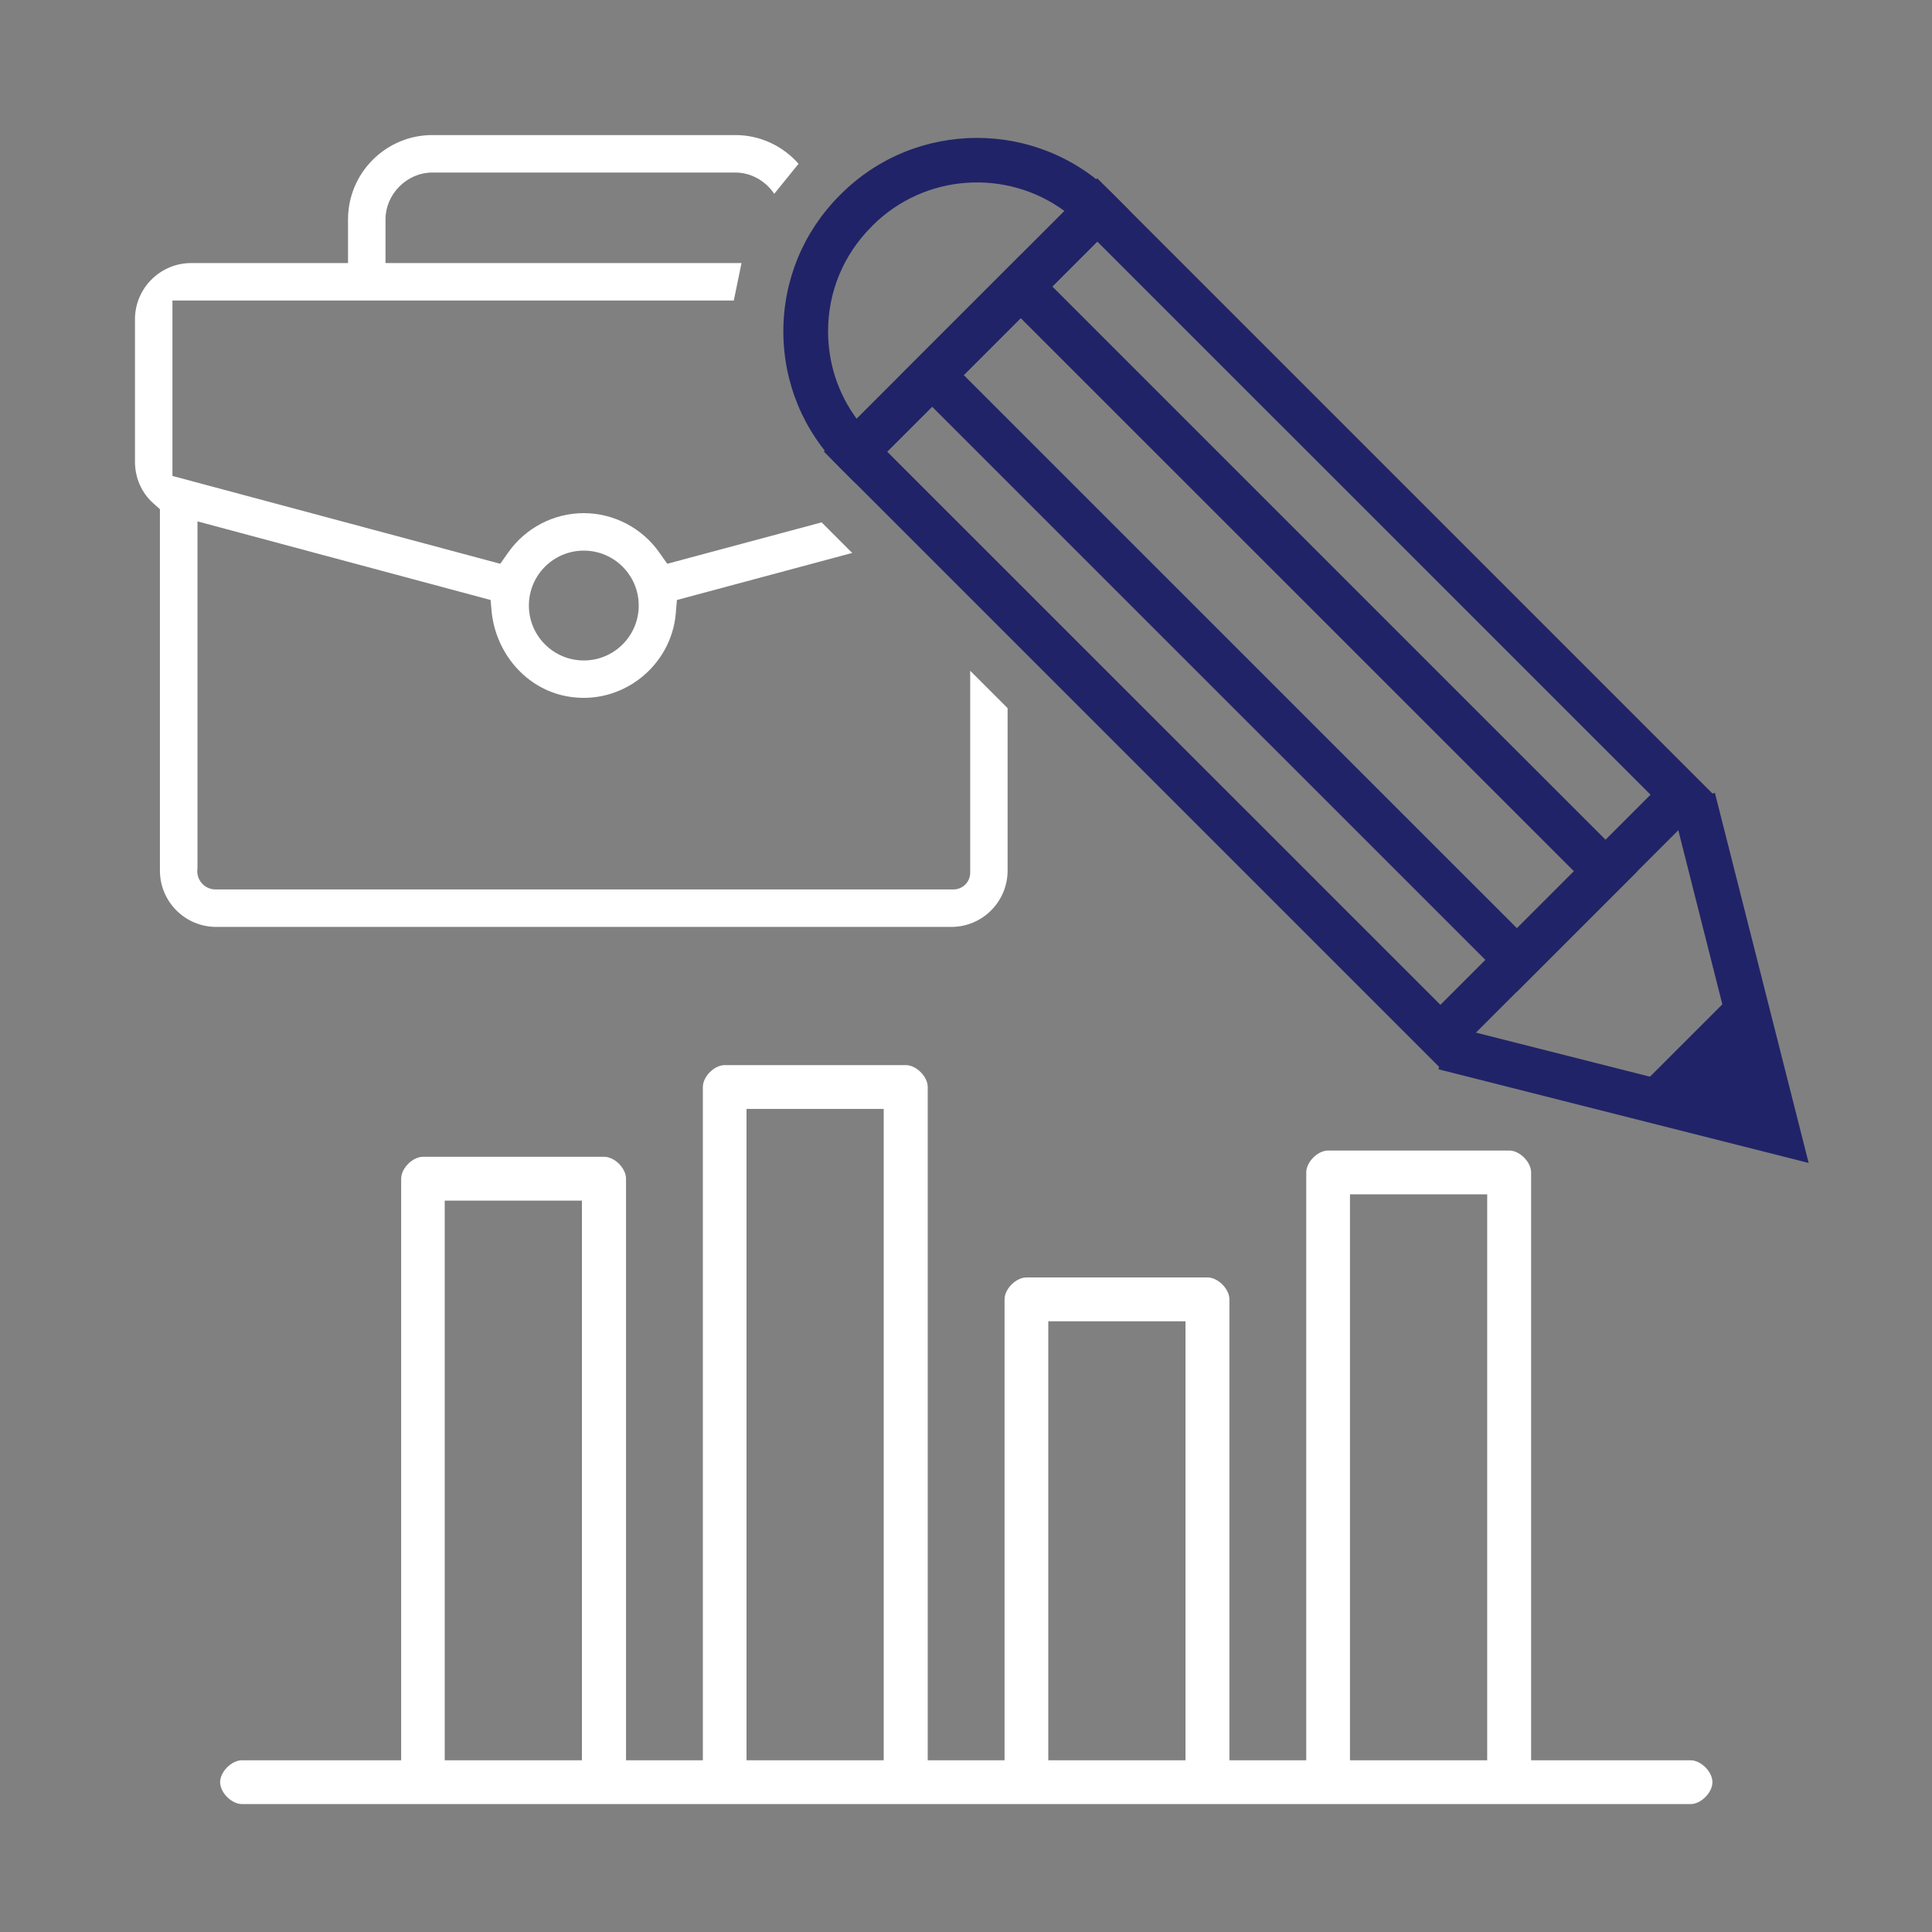
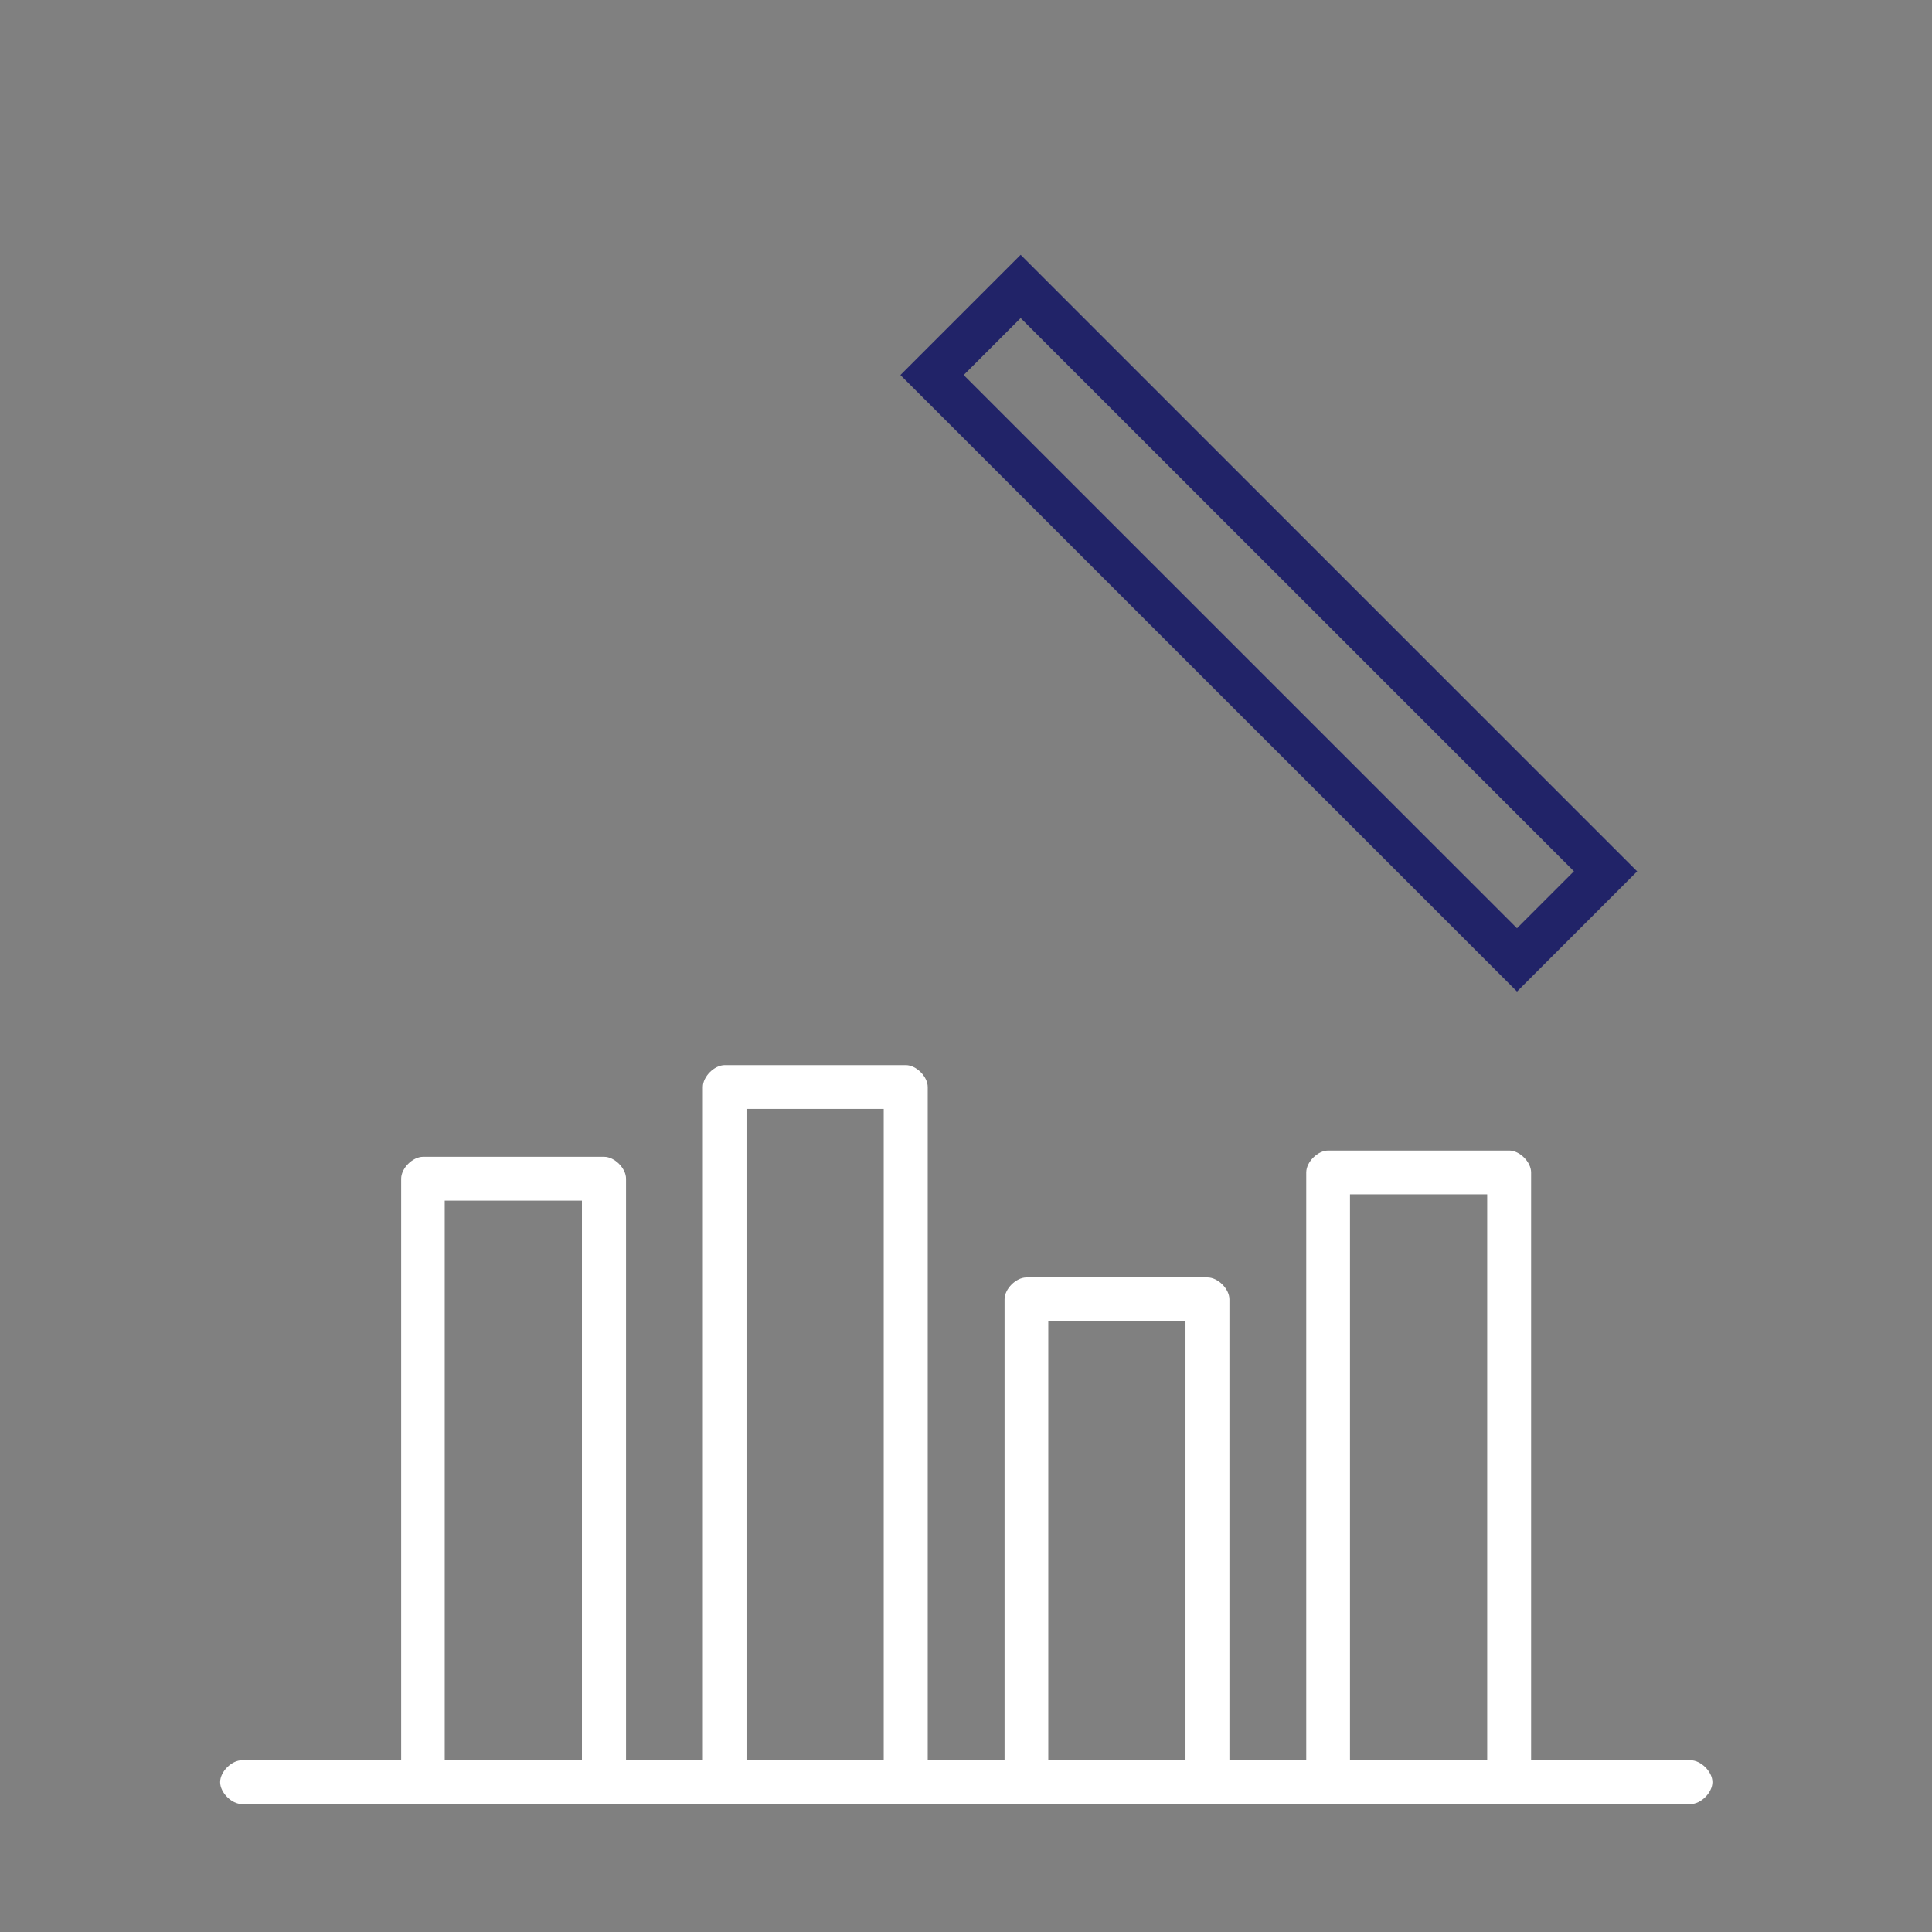
<svg xmlns="http://www.w3.org/2000/svg" id="Layer_1" viewBox="0 0 216 216">
  <rect x="0" y="0" width="216" height="216" fill="#808080" stroke="none" />
-   <path d="M210.16,137.98,71.41,67.7c0,3.39-2.75,6.14-6.14,6.14s-6.14-2.75-6.14-6.14,2.75-6.14,6.14-6.14,6.14,2.75,6.14,6.14ZM82.9,29.41h-39.8v-4.88c0-2.84,2.4-5.24,5.24-5.24h33.87c1.79,0,3.4.96,4.35,2.38l2.72-3.36c-1.73-1.96-4.25-3.21-7.07-3.21h-33.87c-5.2,0-9.43,4.23-9.43,9.43v4.88h-17.53c-3.47,0-6.29,2.82-6.29,6.29v15.9c0,1.83.73,3.49,2.06,4.68l.73.65v40.41c0,3.47,2.82,6.29,6.29,6.29h82.19c3.47,0,6.29-2.82,6.29-6.29v-18.17l-4.18-4.18v22.58c0,1.03-.84,1.87-1.87,1.87H24.27s-.18,0-.18,0c-1.26,0-2.21-1.14-2.01-2.38v-38.77l32.77,8.79.1,1.14c.41,4.73,3.82,8.81,8.49,9.64,6.06,1.08,11.6-3.38,12.11-9.25l.13-1.53,19.6-5.26-3.42-3.42-17.26,4.63-.88-1.25c-1.94-2.76-5.11-4.41-8.46-4.41s-6.51,1.65-8.45,4.41l-.88,1.25-36.65-9.82v-19.61h62.76l.86-4.18Z" fill="#fff" />
  <path d="M188.97,196.8h-17.79v-65.72c0-1.17-1.28-2.45-2.45-2.45h-20.24c-1.17,0-2.45,1.28-2.45,2.45v65.72h-8.59v-51.53c0-1.17-1.28-2.45-2.45-2.45h-20.24c-1.17,0-2.45,1.28-2.45,2.45v51.53h-8.59v-75.27c0-1.17-1.28-2.45-2.45-2.45h-20.24c-1.17,0-2.45,1.28-2.45,2.45v75.27h-8.59v-65.02c0-1.17-1.28-2.45-2.45-2.45h-20.24c-1.17,0-2.45,1.28-2.45,2.45v65.02h-17.79c-1.17,0-2.45,1.28-2.45,2.45s1.28,2.45,2.45,2.45h161.94c1.17,0,2.45-1.28,2.45-2.45s-1.28-2.45-2.45-2.45ZM65.06,196.8h-15.34v-62.57h15.34v62.57ZM98.8,196.8h-15.34v-72.82h15.34v72.82ZM132.54,196.8h-15.34v-49.08h15.34v49.08ZM166.27,196.8h-15.34v-63.27h15.34v63.27Z" fill="#fff" />
-   <path d="M161.04,119.42L92.11,50.49l30.56-30.56,68.93,68.93-30.56,30.56ZM99.18,50.49l61.86,61.85,23.49-23.49-61.86-61.85-23.49,23.49Z" fill="#212368" />
-   <path d="M95.65,54.03l-1.77-1.77c-4.06-4.06-6.3-9.47-6.3-15.21s2.24-11.15,6.3-15.21l.13-.13c8.39-8.39,22.04-8.39,30.43,0l1.77,1.77-30.56,30.56ZM97.55,25.23l-.13.13c-3.12,3.12-4.84,7.27-4.84,11.68,0,3.57,1.12,6.96,3.2,9.78l23.23-23.23c-6.46-4.75-15.62-4.2-21.46,1.63Z" fill="#212368" />
-   <polygon points="202.21 130.02 160.83 119.55 162.06 114.7 195.3 123.12 186.89 89.87 191.73 88.65 202.21 130.02" fill="#212368" />
-   <polygon points="194.62 110.23 198.75 126.57 182.41 122.43 194.62 110.23" fill="#212368" />
  <path d="M169.6,110.85L100.67,41.93l13.44-13.44,68.93,68.93-13.44,13.44ZM107.74,41.93l61.86,61.85,6.37-6.37-61.86-61.85-6.37,6.37Z" fill="#212368" />
</svg>